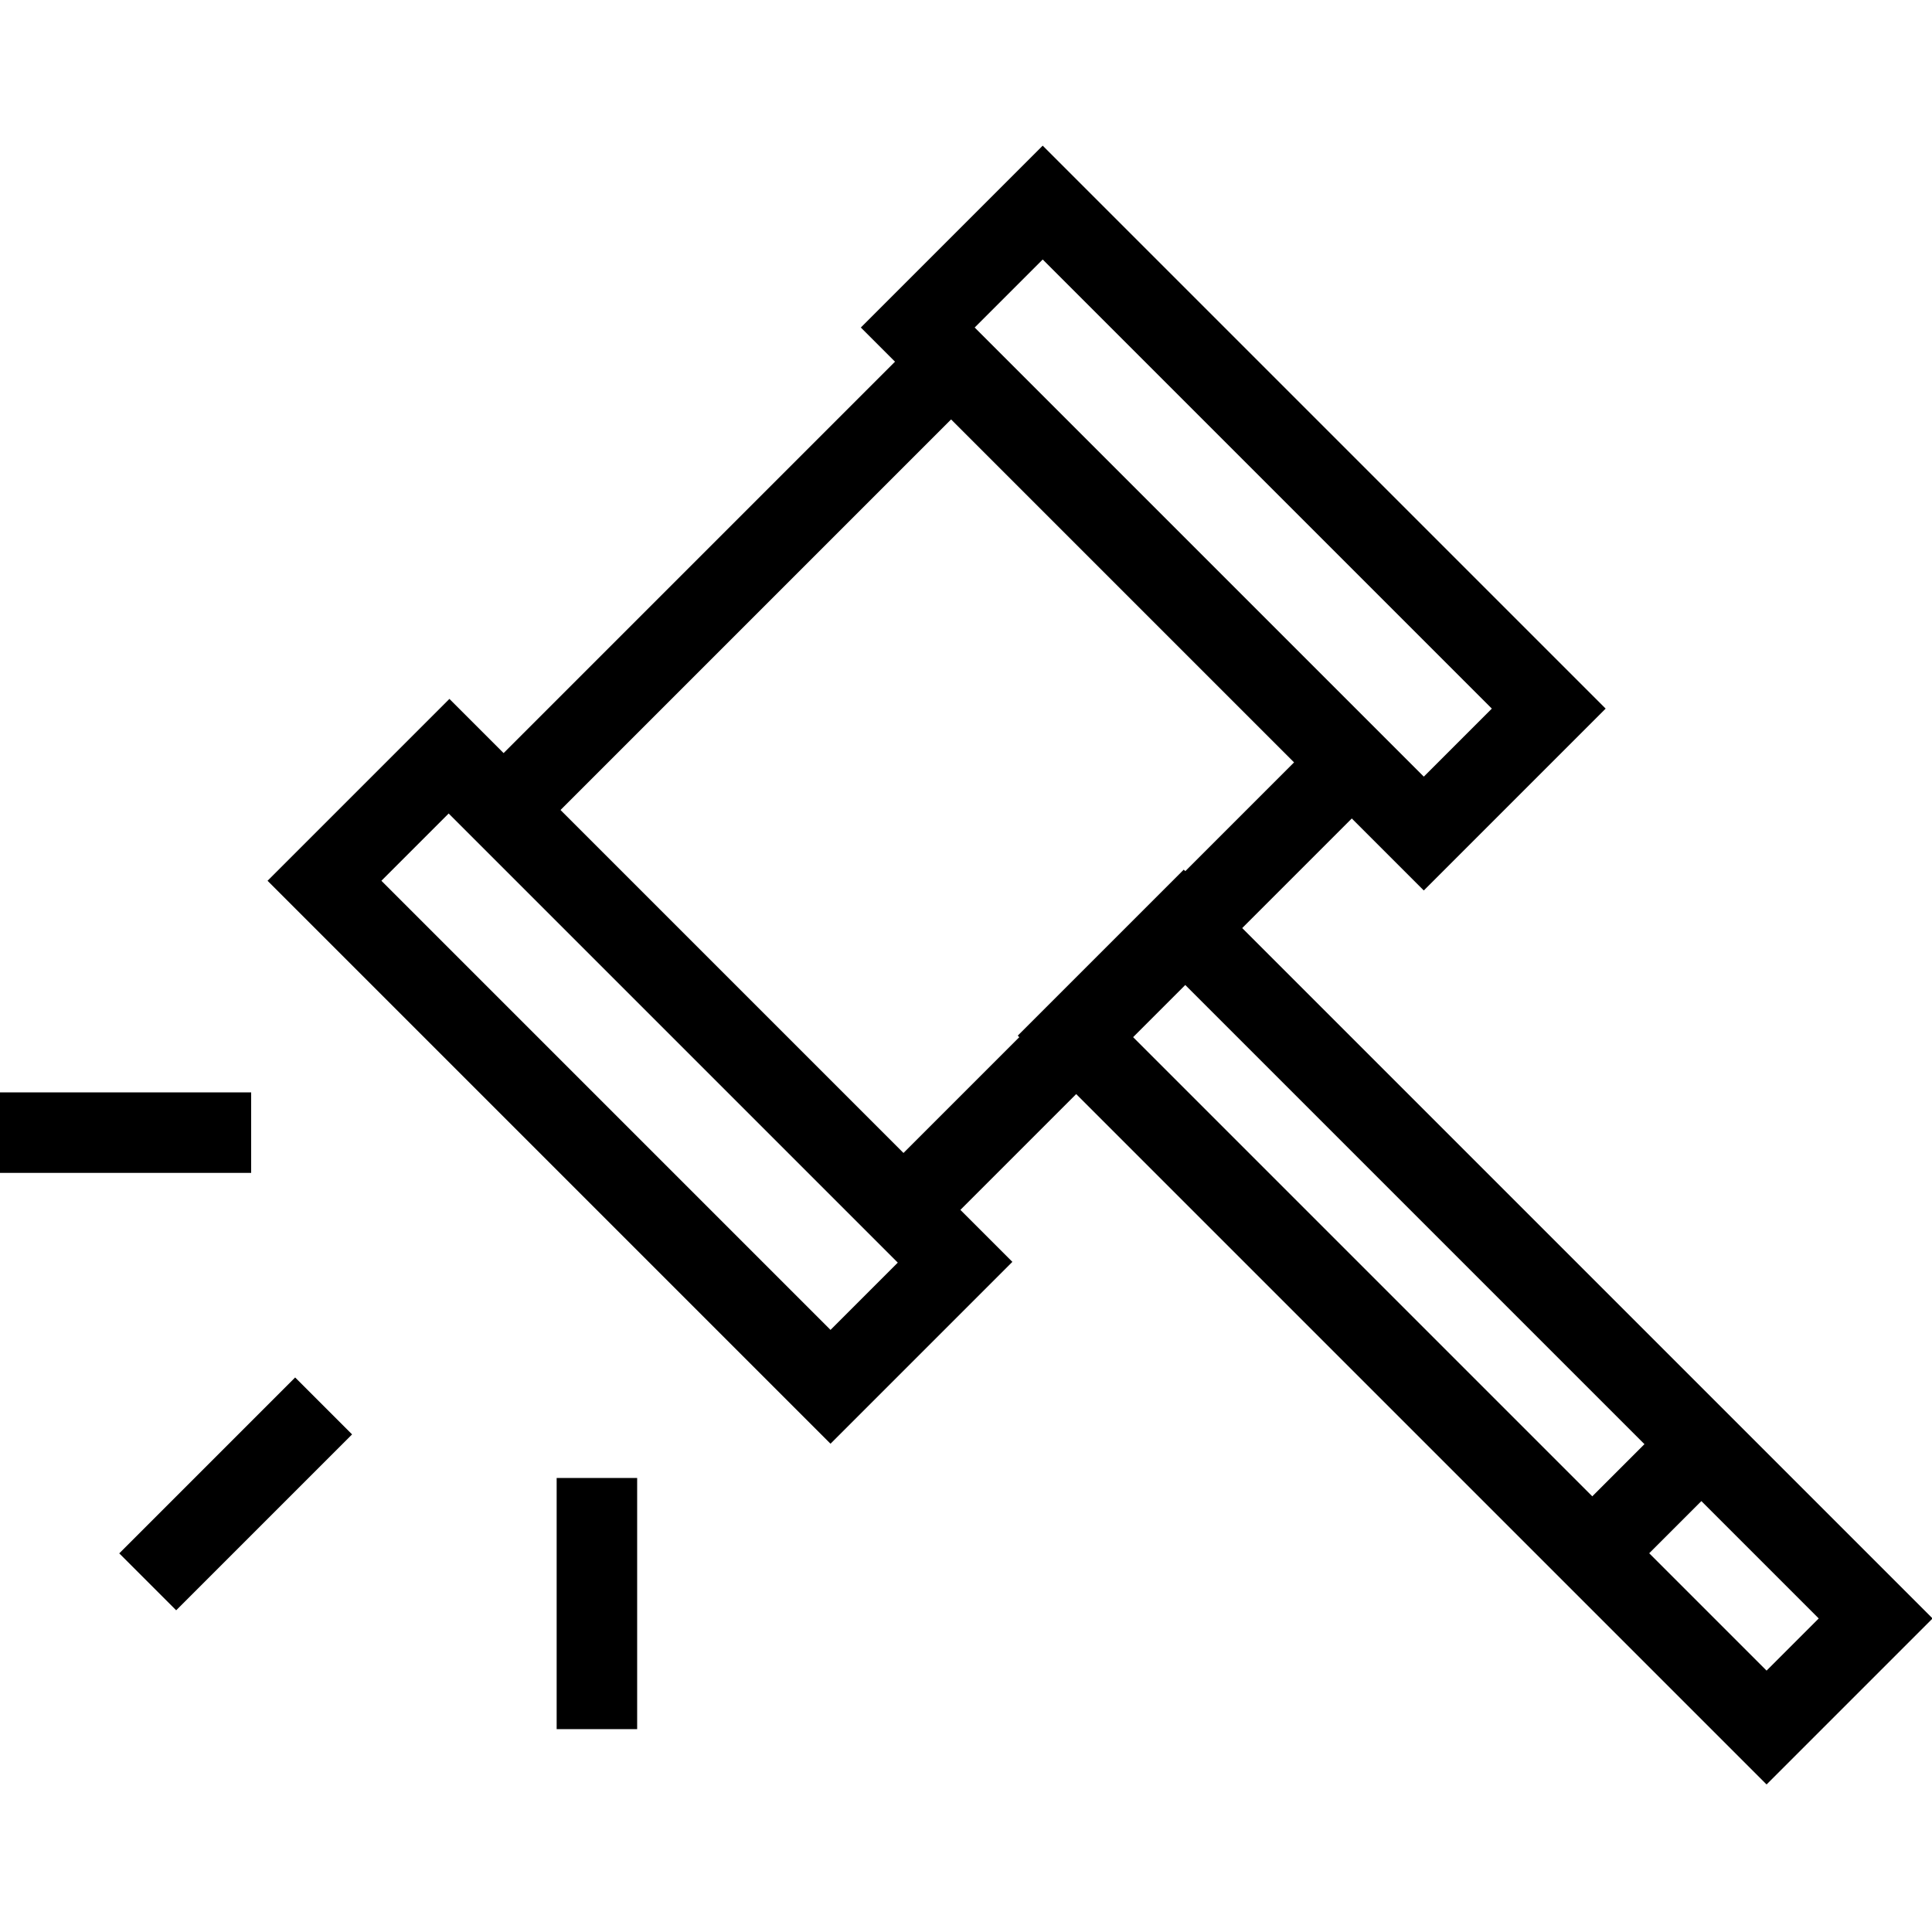
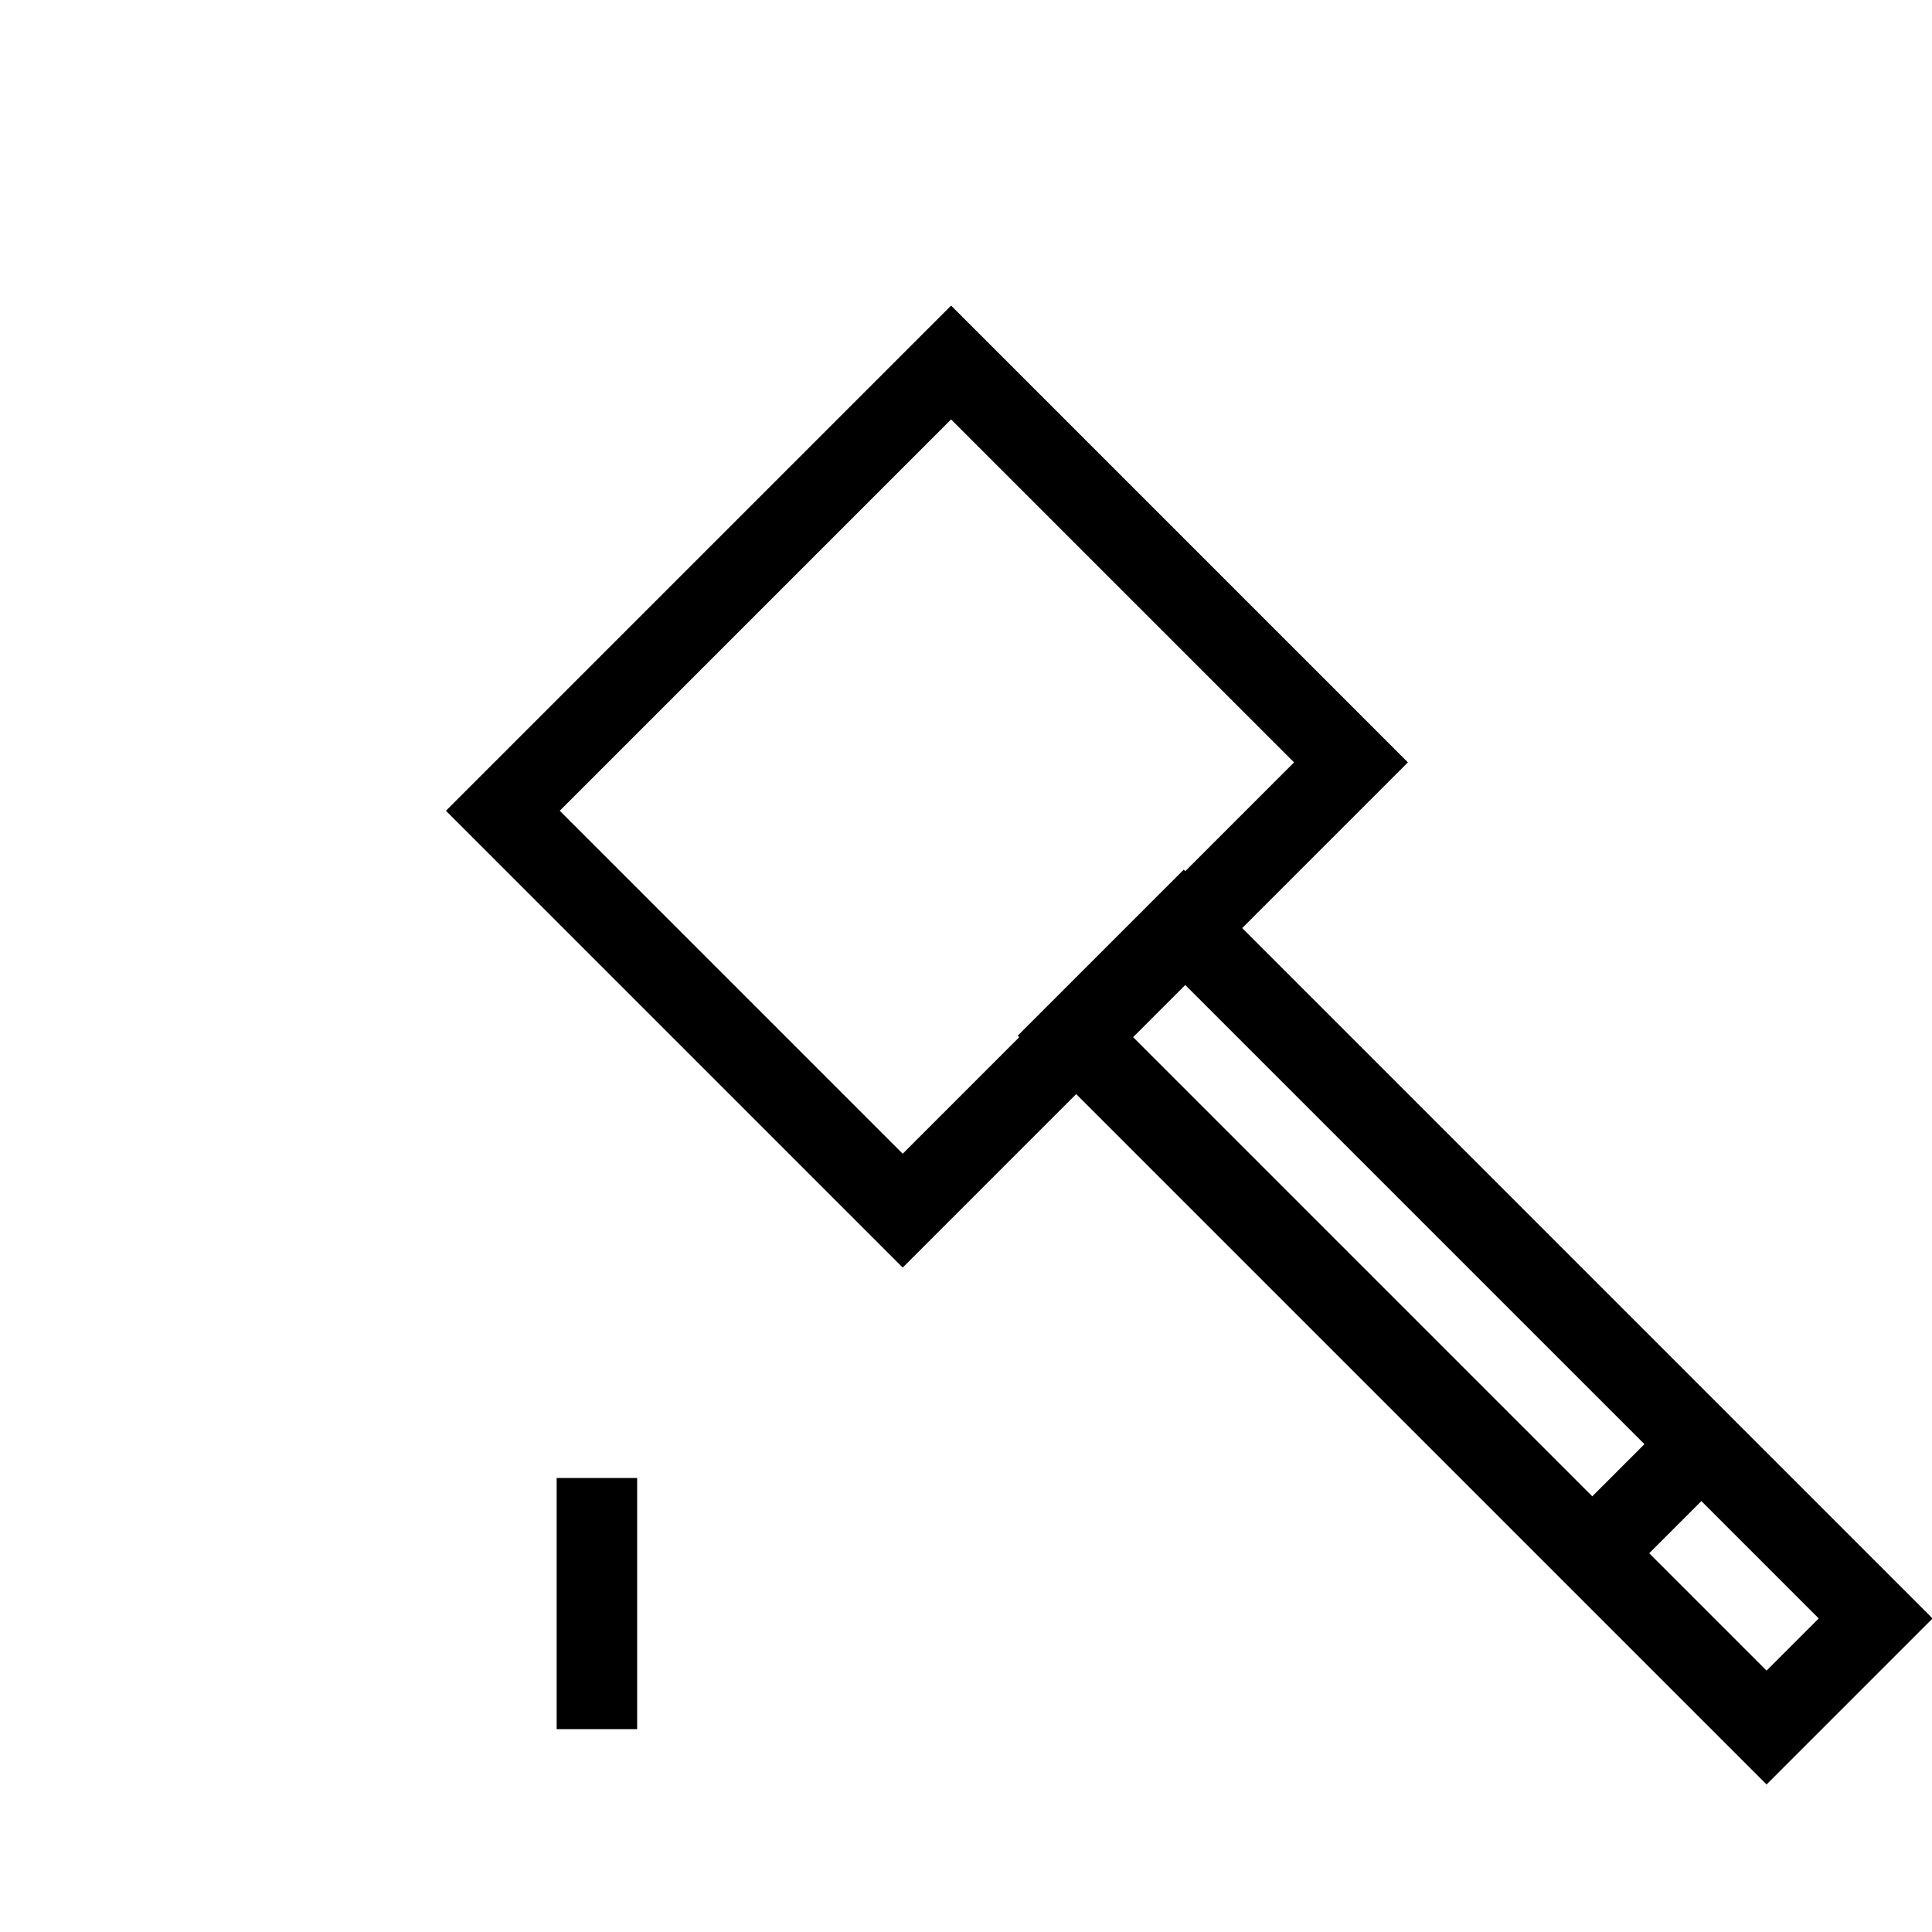
<svg xmlns="http://www.w3.org/2000/svg" id="Layer_1" data-name="Layer 1" viewBox="0 0 48 48">
  <defs>
    <style>
      .cls-1 {
        stroke-miterlimit: 10;
      }

      .cls-1, .cls-2 {
        fill: none;
        stroke: #000;
        stroke-width: 2px;
      }

      .cls-2 {
        stroke-miterlimit: 4;
      }
    </style>
  </defs>
-   <path class="cls-1" d="M0,28.14h6.24" />
  <path class="cls-1" d="M14.83,36.72v6.24" />
-   <path class="cls-1" d="M8.04,34.93l-4.37,4.37" />
  <path class="cls-1" d="M43.89,42.92l2.71-2.71-17.19-17.19-2.71,2.71,17.19,17.19Z" />
  <path class="cls-1" d="M39.46,38.69l2.88-2.88" />
  <rect class="cls-2" x="15.16" y="12.52" width="15.75" height="14.05" transform="translate(-7.08 22.01) rotate(-45)" />
-   <rect class="cls-2" x="28.45" y="3.98" width="4.39" height="17.78" transform="translate(-.13 25.44) rotate(-45)" />
-   <rect class="cls-2" x="13.71" y="17.73" width="4.39" height="17.78" transform="translate(-14.17 19.04) rotate(-45)" />
</svg>